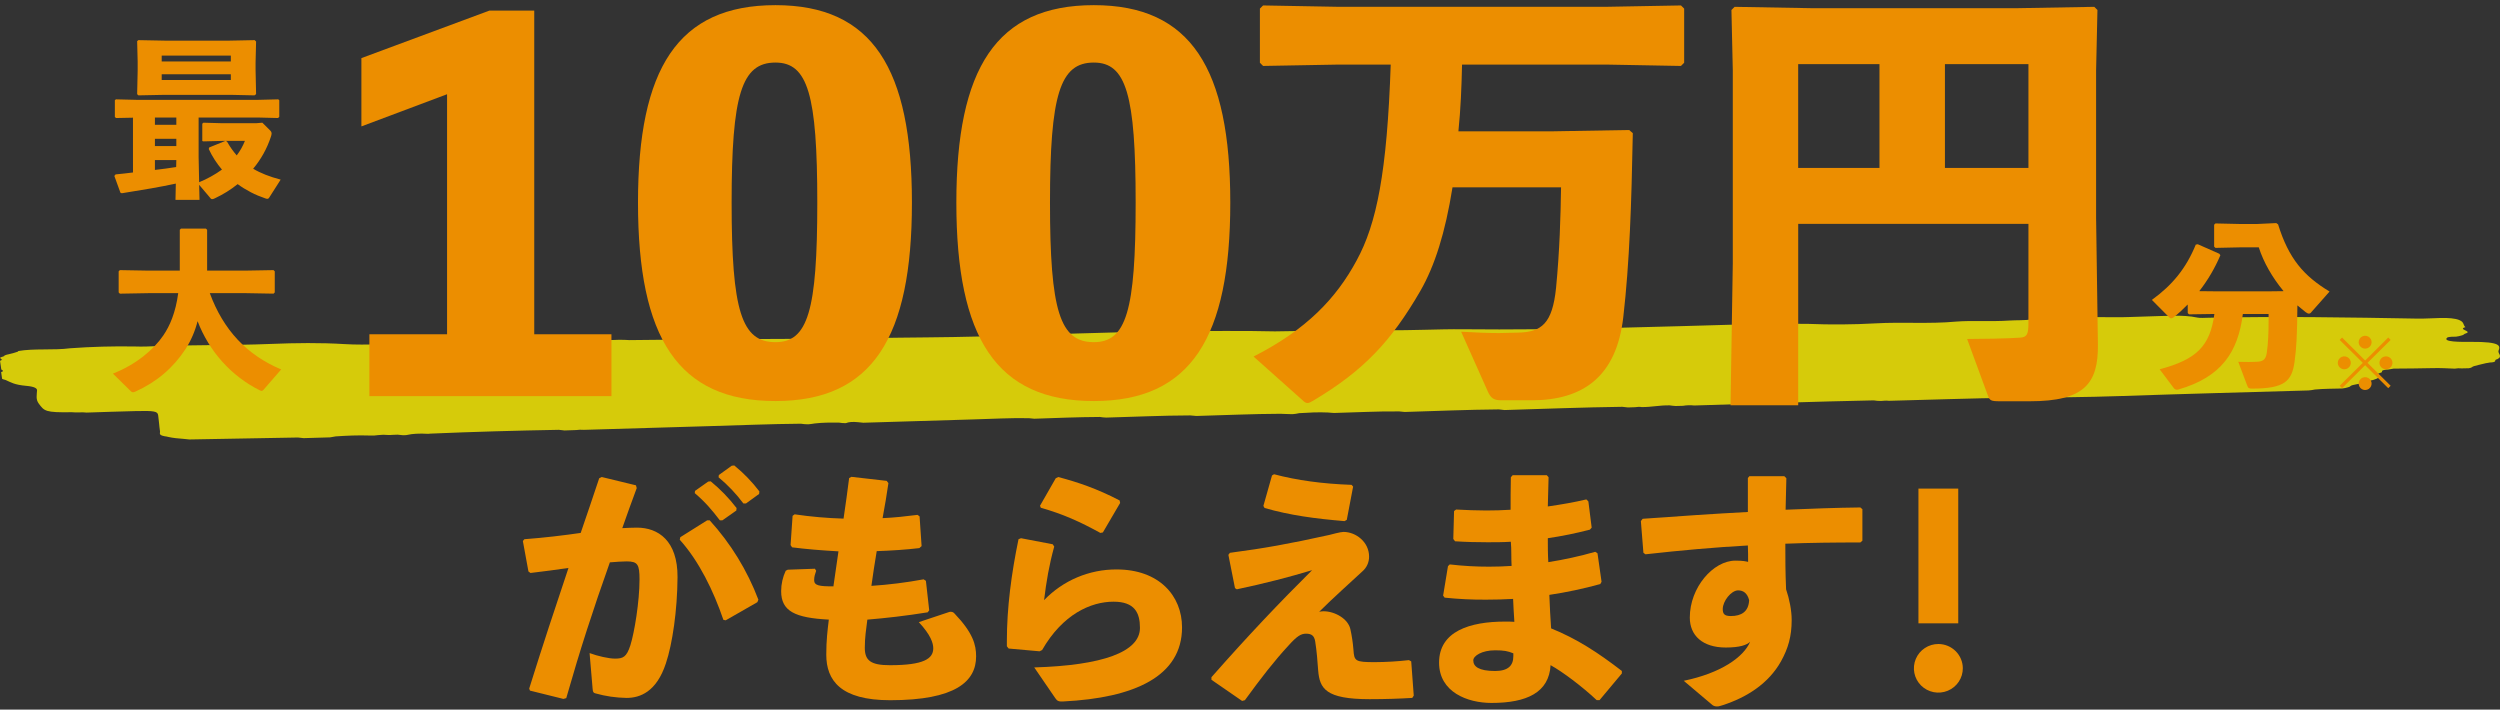
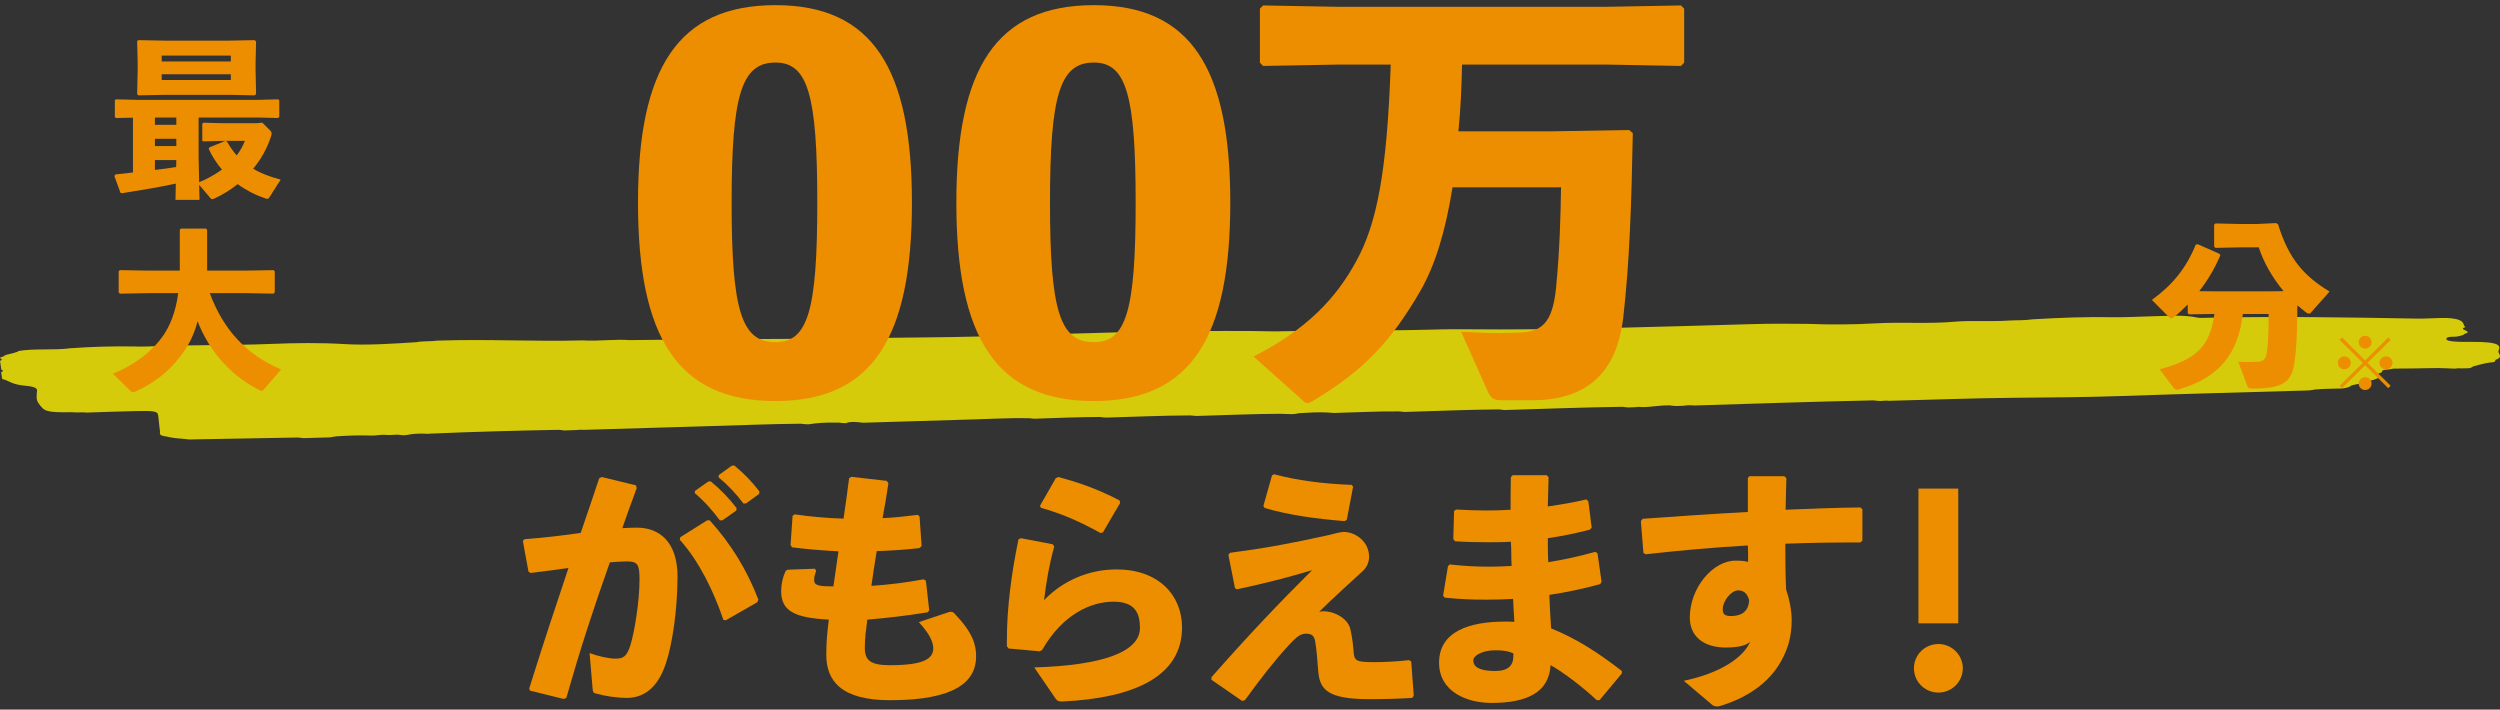
<svg xmlns="http://www.w3.org/2000/svg" width="303" height="86" viewBox="0 0 303 86" fill="none">
  <rect x="0" y="0" width="303" height="86" fill="#333333" stroke="none" />
  <g clip-path="url(#clip0_3817_2596)">
    <path opacity="0.8" d="M8.706 49.96C5.463 50.011 5.382 49.828 4.695 48.911C4.309 48.396 4.468 47.848 4.49 47.311C4.501 47.061 4.165 46.852 3.195 46.766C1.698 46.633 1.312 46.329 0.681 46.056C0.54 46.006 0.319 45.969 0.255 45.907C0.215 45.636 0.176 45.365 0.138 45.095C0.536 44.981 0.308 44.88 0.158 44.779L0.002 43.728C0.377 43.613 0.178 43.512 0.013 43.41L0 43.383C0.039 43.314 0.235 43.258 0.401 43.201C0.525 43.168 0.565 43.133 0.519 43.096C0.682 43.022 0.871 42.966 1.075 42.93L1.053 42.936C1.239 42.878 1.434 42.829 1.636 42.789L1.617 42.794C1.775 42.751 1.927 42.703 2.075 42.651C2.2 42.62 2.236 42.586 2.184 42.549C4.139 42.207 6.478 42.476 8.48 42.212H8.466C11.078 42.021 13.716 41.948 16.352 41.994C16.819 42.011 17.288 42.012 17.756 41.997C22.798 41.769 27.806 41.889 32.854 41.684C35.869 41.563 38.771 41.523 41.785 41.706C44.426 41.866 47.587 41.662 50.494 41.471H50.48C51.236 41.321 52.236 41.399 53.025 41.283H53.079C59.025 41.079 64.71 41.416 70.633 41.256H70.621C72.49 41.381 74.532 41.077 76.388 41.227L76.337 41.22C81.247 41.191 86.18 41.091 91.081 41.091C95.982 41.092 100.883 41.01 105.781 40.972H105.767C110.122 40.895 114.459 40.901 118.832 40.779C126.566 40.565 134.296 40.254 142.036 40.144H142.064C146.286 40.134 150.538 40.062 154.703 40.167L154.656 40.161C159.091 40.119 163.562 39.941 167.972 40.002L168 40.005C171.08 40.079 174.214 39.872 177.349 39.906C188.986 40.031 200.729 39.602 212.452 39.281C214.671 39.219 216.971 39.225 219.207 39.255H219.191C221.886 39.363 224.594 39.342 227.282 39.193C230.578 39.005 233.807 39.281 237.079 38.977H237.065C239.217 38.819 241.333 38.998 243.492 38.852C244.406 38.79 245.403 38.852 246.278 38.707H246.263C249.559 38.513 252.854 38.379 256.15 38.447C257.473 38.474 258.816 38.384 260.152 38.357C262.291 38.313 264.573 38.107 266.328 38.492C266.646 38.561 267.228 38.52 267.704 38.51C276.269 38.331 284.653 38.464 293.009 38.617C294.742 38.648 296.982 38.317 298.122 38.813L298.089 38.803C298.693 39.064 298.495 39.374 298.805 39.652L298.816 39.649C297.795 39.929 299.678 40.126 298.883 40.399L298.894 40.396C298.57 40.475 298.688 40.589 298.32 40.665L298.343 40.659C298.134 40.724 297.908 40.773 297.672 40.803C297.304 40.803 296.941 40.812 296.653 40.882C295.823 41.474 298.418 41.444 299.449 41.434C303.216 41.407 303.024 41.948 302.824 42.497C302.697 42.845 303.384 43.178 302.671 43.535L302.683 43.531C302.151 43.643 302.731 43.82 302.026 43.922C301.865 43.917 301.705 43.935 301.562 43.975C301.372 43.999 301.188 44.036 301.014 44.084C300.821 44.132 300.638 44.182 300.425 44.225L300.445 44.22C300.262 44.276 300.071 44.325 299.876 44.367L299.885 44.364C299.558 44.442 299.684 44.567 299.219 44.63L298.358 44.65C298.08 44.619 297.79 44.629 297.522 44.68C296.629 44.647 295.791 44.589 294.804 44.617C293.242 44.661 291.674 44.658 290.109 44.676C289.884 44.714 289.689 44.761 289.439 44.793C289.285 44.787 289.13 44.802 288.99 44.837C288.428 44.94 288.964 45.099 288.429 45.205L288.439 45.202C287.696 45.452 288.741 45.721 287.859 45.969L287.909 45.951C287.749 46.02 287.567 46.074 287.371 46.11H287.38C287.056 46.189 287.174 46.303 286.806 46.379L286.829 46.373C286.619 46.438 286.393 46.486 286.158 46.517C285.997 46.511 285.836 46.525 285.687 46.557C285.494 46.592 285.303 46.633 285.118 46.678H285.127C284.803 46.757 284.919 46.872 284.552 46.947L284.576 46.941C284.367 47.006 284.141 47.055 283.905 47.085C282.787 47.112 281.66 47.111 280.564 47.21C280.314 47.263 280.054 47.301 279.788 47.323C272.24 47.544 264.686 47.736 257.147 47.997C252.751 48.149 248.373 48.176 244.046 48.212C238.972 48.255 233.959 48.462 228.923 48.578C228.616 48.53 228.303 48.57 227.988 48.596H227.952C227.662 48.597 227.373 48.573 227.098 48.525C219.838 48.675 212.589 48.926 205.337 49.146C204.884 49.093 204.414 49.107 203.975 49.185L203.094 49.208C202.847 49.194 202.602 49.168 202.364 49.13C201.155 49.103 200.163 49.349 198.966 49.337C198.709 49.286 198.442 49.316 198.175 49.352C197.885 49.361 197.597 49.372 197.307 49.382C197.055 49.365 196.852 49.329 196.62 49.305C191.857 49.368 187.103 49.555 182.347 49.697C182.095 49.68 181.891 49.645 181.659 49.62C177.851 49.653 174.052 49.814 170.249 49.93C170.037 49.905 169.817 49.883 169.59 49.864C166.96 49.832 164.329 49.989 161.696 50.052C161.417 50.052 161.225 50.005 160.959 49.996C159.795 49.938 158.627 50.001 157.457 50.076C157.206 50.136 156.94 50.177 156.667 50.196H156.549C156.104 50.175 155.627 50.18 155.194 50.15C151.793 50.162 148.396 50.324 144.998 50.415C144.746 50.403 144.496 50.381 144.251 50.348C140.855 50.357 137.463 50.522 134.071 50.611C133.811 50.602 133.554 50.576 133.305 50.535C130.652 50.55 128.001 50.66 125.352 50.749C125.139 50.724 124.919 50.702 124.692 50.684C122.506 50.638 120.308 50.769 118.118 50.828C113.621 50.953 109.124 51.099 104.626 51.235C104.42 51.209 104.204 51.186 103.976 51.168C103.363 51.105 102.864 51.139 102.512 51.288C102.222 51.289 101.935 51.265 101.66 51.217C100.676 51.205 99.698 51.212 98.744 51.322C98.483 51.351 98.293 51.407 98.003 51.423H97.864C97.593 51.418 97.325 51.395 97.065 51.354C93.348 51.385 89.637 51.545 85.925 51.649C80.873 51.788 75.82 51.947 70.77 52.097C70.453 52.071 70.129 52.08 69.818 52.123L68.417 52.172C68.168 52.154 67.964 52.119 67.732 52.094C62.541 52.187 57.354 52.333 52.176 52.555C52.001 52.583 51.815 52.588 51.635 52.571C51.047 52.537 50.453 52.554 49.875 52.62C49.651 52.659 49.455 52.706 49.209 52.737C49.088 52.73 48.965 52.734 48.847 52.75C48.638 52.724 48.424 52.701 48.198 52.682L47.565 52.705C47.395 52.724 47.222 52.729 47.049 52.721C46.654 52.679 46.247 52.684 45.855 52.733C45.501 52.792 45.127 52.81 44.759 52.785C43.396 52.738 42.035 52.799 40.676 52.891C40.451 52.929 40.257 52.976 40.01 53.008L36.799 53.102C36.546 53.086 36.343 53.051 36.111 53.026L22.949 53.263C22.741 53.236 22.527 53.214 22.3 53.196C21.594 53.148 20.948 53.079 20.436 52.965C20.279 52.922 20.112 52.89 19.94 52.87C19.163 52.72 19.426 52.495 19.396 52.297C19.294 51.641 19.267 50.984 19.169 50.325C19.1 49.85 18.709 49.77 16.462 49.822C14.476 49.867 12.485 49.942 10.497 50.005C9.981 49.93 9.25 50.03 8.706 49.96Z" fill="#FFF100" />
    <path d="M16.115 14.263L14.069 14.305L13.921 14.18V12.145L14.048 12.04L16.623 12.103H31.249L33.721 12.04L33.848 12.145V14.159L33.7 14.305L31.252 14.242H24.072V19.023L24.136 22.086C25.114 21.684 26.043 21.17 26.902 20.555C26.258 19.797 25.719 18.957 25.298 18.058L25.36 17.87L27.323 17.074H27.049L24.664 17.136L24.516 17.094V14.997L24.643 14.871L26.943 14.934H31.038L31.798 14.871L32.684 15.753C32.832 15.899 32.919 16.004 32.919 16.192C32.907 16.321 32.879 16.448 32.834 16.57C32.371 17.987 31.641 19.304 30.682 20.45C31.589 20.995 32.683 21.415 34.016 21.771L32.665 23.889C32.581 24.036 32.518 24.098 32.391 24.098C32.303 24.092 32.218 24.071 32.138 24.036C30.944 23.637 29.819 23.057 28.804 22.316C27.968 22.989 27.053 23.56 26.08 24.015C25.971 24.081 25.849 24.124 25.721 24.14C25.574 24.14 25.511 24.036 25.362 23.847L24.138 22.4L24.181 24.224H21.268L21.31 22.253C19.453 22.652 17.384 23.008 14.767 23.422L14.598 23.36L13.859 21.326L14.008 21.137C14.725 21.074 15.42 20.99 16.118 20.904L16.115 14.263ZM31.038 5.036L30.975 7.594V8.455L31.038 11.411L30.848 11.558L27.956 11.495H19.936L16.77 11.558L16.623 11.411L16.685 8.538V7.485L16.623 4.99L16.77 4.864L20.041 4.927H27.745L30.869 4.864L31.038 5.036ZM21.371 15.123V14.242H18.775V15.123H21.371ZM21.371 17.703V16.821H18.775V17.703H21.371ZM21.371 19.401H18.775V20.596C19.64 20.492 20.485 20.387 21.35 20.245L21.371 19.401ZM19.598 7.448H27.977V6.735H19.598V7.448ZM27.977 9H19.598V9.697H27.977V9ZM27.344 17.074L27.514 17.157C27.846 17.755 28.241 18.318 28.691 18.835C29.101 18.296 29.435 17.704 29.683 17.074H27.344Z" fill="#EC8E00" />
    <path d="M33.151 35.59L29.647 35.527H25.426C27.073 39.994 29.898 43.011 34.08 44.776L31.948 47.231C31.922 47.271 31.888 47.305 31.847 47.33C31.806 47.356 31.761 47.372 31.713 47.377C31.623 47.369 31.537 47.34 31.46 47.294C28.062 45.595 25.36 42.617 23.947 38.926C23.649 40.123 23.157 41.264 22.489 42.303C20.991 44.588 19.007 46.287 16.411 47.461C16.318 47.506 16.218 47.535 16.115 47.546C16.027 47.538 15.944 47.501 15.88 47.44L13.685 45.281C16.492 44.191 18.645 42.344 19.785 40.668C20.586 39.492 21.283 37.899 21.6 35.53H18.032L14.529 35.593L14.382 35.445V32.885L14.529 32.738L18.032 32.8H21.79V27.852L21.938 27.704H24.956L25.103 27.852V32.8H29.65L33.153 32.738L33.3 32.885V35.443L33.151 35.59Z" fill="#EC8E00" />
    <path d="M265.148 36.905C264.625 37.449 264.067 37.959 263.478 38.432C263.388 38.52 263.27 38.574 263.144 38.586C263.096 38.583 263.05 38.569 263.008 38.546C262.965 38.523 262.928 38.492 262.899 38.454L260.806 36.349C263.277 34.558 264.947 32.544 266.128 29.647L266.372 29.602L268.978 30.753L269.111 30.929C268.453 32.487 267.592 33.953 266.55 35.288L268.621 35.31H274.967L276.771 35.288C275.412 33.651 274.344 31.792 273.764 29.979H271.494L268.51 30.044L268.354 29.89V27.237L268.51 27.081L271.494 27.148H273.564L275.881 27.037L276.103 27.192C277.398 31.352 279.198 33.431 282.341 35.333L280.114 37.855C280.085 37.9 280.045 37.937 279.999 37.964C279.952 37.991 279.9 38.007 279.847 38.01C279.736 38.01 279.624 37.965 279.447 37.833C279.112 37.568 278.778 37.302 278.445 37.015C278.423 40.378 278.333 42.236 278.092 43.914C277.758 46.192 276.889 47.099 272.97 47.099C272.548 47.099 272.48 47.032 272.369 46.748L271.278 43.851C271.834 43.851 272.236 43.873 272.548 43.873C272.882 43.873 273.127 43.851 273.416 43.851C274.218 43.828 274.593 43.652 274.73 42.789C274.907 41.638 274.952 40.244 274.952 38.939V38.054H271.834C271.255 42.656 269.252 45.709 263.997 47.214C263.901 47.244 263.797 47.243 263.701 47.211C263.605 47.179 263.522 47.118 263.463 47.036L261.748 44.758C266.202 43.563 267.849 41.992 268.384 38.054L265.311 38.099L265.155 37.944L265.148 36.905Z" fill="#EC8E00" />
-     <path d="M74.107 40.511V48.008H44.769V40.511H54.185V11.421L43.802 15.32V7.043L59.316 1.284H64.75V40.511H74.107Z" fill="#EC8E00" />
    <path d="M110.525 24.557C110.525 40.927 105.757 48.607 93.985 48.607C82.154 48.607 77.325 40.931 77.325 24.557C77.325 8.303 82.15 0.625 93.985 0.625C105.757 0.625 110.525 8.303 110.525 24.557ZM99.056 24.557C99.056 11.481 97.909 7.582 93.985 7.582C89.88 7.582 88.673 11.481 88.673 24.557C88.673 37.692 89.88 41.47 93.985 41.47C97.91 41.47 99.056 37.692 99.056 24.557Z" fill="#EC8E00" />
    <path d="M149.111 24.557C149.111 40.927 144.343 48.607 132.571 48.607C120.739 48.607 115.91 40.931 115.91 24.557C115.91 8.303 120.735 0.625 132.571 0.625C144.343 0.625 149.111 8.303 149.111 24.557ZM137.641 24.557C137.641 11.481 136.495 7.582 132.571 7.582C128.466 7.582 127.259 11.481 127.259 24.557C127.259 37.692 128.466 41.47 132.571 41.47C136.495 41.47 137.641 37.692 137.641 24.557Z" fill="#EC8E00" />
    <path d="M203.73 7.993L194.652 7.826H177.199C177.144 10.506 177.034 13.241 176.759 15.921H187.878L197.456 15.756L197.897 16.14C197.731 24.726 197.511 31.726 196.741 38.453C195.917 45.564 191.951 48.516 185.621 48.516H181.933C180.991 48.516 180.667 48.189 180.337 47.478L177.089 40.203C178.96 40.313 180.391 40.367 181.713 40.367C182.484 40.367 183.199 40.313 183.97 40.313C186.832 40.258 188.153 39.219 188.593 34.898C189.034 30.359 189.144 26.257 189.199 22.702H176.044C175.162 28.226 173.896 32.218 172.135 35.282C168.612 41.352 165.309 44.907 159.145 48.571C158.869 48.735 158.649 48.845 158.483 48.845C158.263 48.845 158.098 48.735 157.878 48.516L151.93 43.213C158.37 39.932 161.948 36.159 164.425 31.564C166.847 27.135 168.113 20.9 168.554 7.827H162.223L153.086 7.992L152.7 7.608V1.044L153.086 0.66L162.223 0.825H194.652L203.734 0.66L204.12 1.044V7.606L203.73 7.993Z" fill="#EC8E00" />
-     <path d="M245.847 27.135H217.942V49.118H209.74L210.015 31.891V8.539L209.85 1.211L210.235 0.828L219.533 0.992H244.529L253.827 0.828L254.211 1.211L254.047 8.539V26.424L254.267 41.742C254.322 46.5 252.619 48.633 246.01 48.633H242.376C241.276 48.633 241.165 48.523 240.945 47.976L238.414 41.085C240.01 41.085 243.423 41.031 244.854 40.921C245.678 40.866 245.845 40.484 245.845 39.167L245.847 27.135ZM217.939 20.353H227.792V7.774H217.939V20.353ZM235.726 7.774V20.353H245.847V7.774H235.726Z" fill="#EC8E00" />
    <path d="M283.341 43.978C283.34 43.823 283.385 43.671 283.471 43.541C283.557 43.412 283.68 43.31 283.824 43.25C283.968 43.19 284.127 43.173 284.28 43.203C284.433 43.232 284.575 43.306 284.686 43.415C284.797 43.524 284.873 43.664 284.904 43.816C284.936 43.968 284.921 44.126 284.862 44.269C284.803 44.413 284.703 44.536 284.573 44.623C284.444 44.71 284.292 44.757 284.135 44.758C283.926 44.758 283.726 44.676 283.577 44.53C283.429 44.384 283.344 44.186 283.341 43.978ZM286.655 44.261L283.861 47.047L283.568 46.756L286.373 43.978L283.568 41.2L283.861 40.908L286.657 43.695L289.454 40.908L289.747 41.2L286.942 43.978L289.747 46.756L289.454 47.047L286.655 44.261ZM285.87 41.474C285.87 41.32 285.916 41.169 286.002 41.041C286.089 40.913 286.211 40.813 286.355 40.754C286.498 40.695 286.656 40.679 286.808 40.709C286.961 40.74 287.1 40.814 287.21 40.923C287.32 41.032 287.395 41.171 287.425 41.322C287.455 41.474 287.44 41.63 287.38 41.773C287.321 41.915 287.22 42.037 287.091 42.123C286.962 42.209 286.81 42.254 286.655 42.254C286.448 42.252 286.25 42.169 286.103 42.023C285.956 41.877 285.873 41.68 285.87 41.474ZM285.87 46.481C285.872 46.328 285.92 46.178 286.007 46.051C286.094 45.924 286.218 45.825 286.361 45.768C286.505 45.71 286.662 45.696 286.814 45.727C286.966 45.758 287.105 45.833 287.213 45.943C287.322 46.052 287.396 46.191 287.426 46.342C287.455 46.493 287.439 46.65 287.379 46.791C287.32 46.933 287.219 47.055 287.09 47.14C286.961 47.225 286.81 47.271 286.655 47.271C286.446 47.269 286.246 47.184 286.099 47.037C285.952 46.889 285.87 46.689 285.87 46.481ZM288.39 43.978C288.389 43.822 288.435 43.67 288.521 43.54C288.607 43.411 288.731 43.309 288.875 43.249C289.02 43.189 289.179 43.173 289.332 43.203C289.486 43.234 289.627 43.309 289.738 43.419C289.849 43.529 289.924 43.669 289.954 43.821C289.985 43.974 289.969 44.132 289.908 44.276C289.848 44.419 289.746 44.542 289.615 44.628C289.485 44.714 289.331 44.759 289.175 44.758C288.967 44.756 288.769 44.673 288.622 44.527C288.475 44.381 288.392 44.184 288.39 43.978Z" fill="#EC8E00" />
    <path d="M68.286 84.709L64.231 83.701L64.138 83.457C65.797 78.146 67.333 73.505 68.901 68.835C67.488 69.047 65.828 69.261 64.292 69.445L64.046 69.261L63.37 65.567L63.554 65.353C65.982 65.171 68.256 64.896 70.38 64.591C71.118 62.486 71.824 60.317 72.623 57.966L72.93 57.814L77.079 58.82L77.171 59.157C76.526 60.897 75.942 62.515 75.42 64.011C76.034 63.981 76.618 63.949 77.201 63.949C79.752 63.949 82.144 65.507 82.117 69.964C82.087 73.994 81.503 78.023 80.705 80.405C79.568 83.855 77.571 84.587 75.943 84.587C74.665 84.569 73.394 84.384 72.163 84.037C71.949 83.976 71.856 83.92 71.825 83.487L71.457 79.153C72.44 79.519 73.792 79.825 74.53 79.825C75.513 79.825 75.942 79.641 76.403 78.207C76.895 76.649 77.51 72.894 77.51 70.239C77.51 68.406 77.294 68.041 75.943 68.041C75.39 68.041 74.683 68.101 73.916 68.157C71.856 73.959 70.32 78.691 68.63 84.612L68.286 84.709ZM82.451 65.11L85.708 63.064H86.015C88.571 65.874 90.573 69.136 91.915 72.68L91.791 72.986L87.951 75.184L87.675 75.123C86.477 71.615 84.724 68.01 82.389 65.418L82.451 65.11ZM84.234 59.497L85.831 58.368L86.138 58.337C87.304 59.293 88.356 60.379 89.272 61.573L89.241 61.878L87.553 63.064H87.246C86.294 61.813 85.434 60.805 84.205 59.767L84.234 59.497ZM87.122 57.574L88.688 56.444L88.995 56.414C90.131 57.339 91.152 58.394 92.037 59.558L92.007 59.863L90.409 61.023H90.102C89.228 59.85 88.218 58.785 87.091 57.849L87.122 57.574Z" fill="#EC8E00" />
    <path d="M95.479 69.047L98.766 68.93L98.92 69.175C98.796 69.541 98.674 69.876 98.674 70.304C98.674 70.976 99.288 71.068 101.009 71.068L101.623 66.824C99.473 66.702 97.659 66.55 96 66.336L95.817 66.061L96.062 62.519L96.307 62.337C98.272 62.626 100.252 62.799 102.238 62.856C102.484 61.176 102.73 59.465 102.914 57.944L103.191 57.792L107.462 58.28L107.676 58.555C107.493 59.841 107.247 61.303 106.97 62.798C108.382 62.738 109.766 62.586 111.207 62.402L111.453 62.586L111.698 66.187L111.422 66.431C109.855 66.615 108.073 66.737 106.259 66.797C106.013 68.234 105.799 69.668 105.614 71.007C107.738 70.867 109.851 70.602 111.944 70.214L112.22 70.397L112.62 73.969L112.436 74.213C109.793 74.64 107.365 74.915 105.122 75.099C104.969 76.289 104.815 77.265 104.815 78.518C104.815 80.044 105.521 80.623 107.857 80.623C111.977 80.623 113.111 79.83 113.111 78.577C113.111 77.937 112.804 76.959 111.36 75.403L115.017 74.182C115.085 74.156 115.159 74.145 115.232 74.15C115.32 74.147 115.408 74.165 115.488 74.202C115.568 74.239 115.638 74.295 115.692 74.364C117.935 76.715 118.305 78.151 118.305 79.555C118.305 82.607 115.785 84.866 107.888 84.866C101.866 84.866 100.145 82.455 100.145 79.341C100.145 77.601 100.298 76.379 100.452 75.097C96.366 74.883 94.676 74.09 94.676 71.648C94.677 70.793 94.866 69.949 95.229 69.175L95.479 69.047Z" fill="#EC8E00" />
    <path d="M123.747 65.232L127.587 65.965L127.772 66.24C127.158 68.467 126.819 70.449 126.542 72.741C127.675 71.558 129.04 70.617 130.552 69.977C132.064 69.336 133.692 69.01 135.336 69.017C140.467 69.017 143.263 72.193 143.263 76.039C143.263 81.992 137.457 84.587 128.884 85.015C128.331 85.045 128.146 84.984 127.9 84.617L125.35 80.893C133.588 80.648 138.163 79.031 138.163 76.098C138.163 74.267 137.518 72.924 134.967 72.924C132.202 72.924 128.791 74.451 126.303 78.785L125.996 78.938L122.246 78.602L122.032 78.327V77.686C122.032 73.657 122.584 69.501 123.444 65.352L123.747 65.232ZM126.051 61.294L127.955 57.966L128.263 57.814C130.66 58.454 132.934 59.217 135.699 60.653L135.761 60.958L133.671 64.529L133.363 64.591C130.875 63.217 128.816 62.301 126.143 61.538L126.051 61.294Z" fill="#EC8E00" />
    <path d="M149.679 71.276L148.88 67.247L149.064 67.002C153.244 66.453 156.285 65.903 161.109 64.835C161.355 64.773 162.461 64.468 162.829 64.468C164.336 64.468 165.933 65.69 165.933 67.461C165.936 67.802 165.864 68.141 165.722 68.452C165.58 68.763 165.371 69.039 165.109 69.261C163.543 70.727 161.761 72.284 159.886 74.146C160.058 74.109 160.233 74.088 160.409 74.085C161.791 74.085 163.389 75 163.665 76.253C163.846 77.068 163.969 77.894 164.035 78.726C164.126 80.129 164.249 80.252 166.616 80.252C168.002 80.246 169.386 80.164 170.763 80.007L171.04 80.161L171.347 84.312L171.163 84.587C169.626 84.679 167.967 84.74 166 84.74C160.655 84.74 159.947 83.454 159.762 81.26C159.669 80.099 159.608 79.001 159.393 77.688C159.275 77.077 158.994 76.802 158.287 76.802C157.672 76.802 157.182 77.108 156.168 78.237C154.448 80.099 152.88 82.115 150.883 84.861L150.545 84.954L146.827 82.389V82.078C151.375 76.919 155.031 73.075 159.026 69.105C156.291 69.929 153.25 70.722 149.9 71.425L149.679 71.276ZM153.12 61.324L154.165 57.63L154.411 57.478C157.177 58.21 160.249 58.638 163.813 58.764L163.998 58.978L163.23 63.008L162.953 63.161C159.358 62.856 156.378 62.459 153.274 61.573L153.12 61.324Z" fill="#EC8E00" />
    <path d="M174.906 72.193L175.494 68.621L175.708 68.407C177.289 68.592 178.879 68.684 180.471 68.681C181.362 68.681 182.285 68.651 183.206 68.59C183.145 67.613 183.206 66.636 183.113 65.659C182.161 65.721 181.24 65.721 180.289 65.721C178.994 65.721 177.676 65.69 176.356 65.604L176.14 65.329L176.232 61.938L176.478 61.755C177.676 61.816 178.906 61.872 180.135 61.872C181.119 61.872 182.102 61.842 183.084 61.781C183.084 60.529 183.084 59.247 183.115 57.843L183.33 57.598H187.473L187.688 57.843C187.656 59.033 187.626 60.254 187.595 61.383C189.285 61.14 190.853 60.865 192.266 60.529L192.511 60.773L192.911 63.948L192.696 64.192C191.016 64.632 189.313 64.979 187.595 65.231C187.595 66.207 187.595 67.154 187.656 68.131C189.575 67.832 191.474 67.414 193.341 66.879L193.617 67.062L194.109 70.513L193.956 70.787C191.926 71.349 189.864 71.787 187.78 72.099C187.841 73.534 187.898 74.878 187.995 76.16C191.098 77.412 193.68 79.091 196.568 81.32V81.625L193.861 84.86H193.523C191.772 83.212 189.374 81.411 187.93 80.617C187.747 83.914 185.073 85.196 180.771 85.196C177.853 85.196 174.416 83.884 174.416 80.311C174.416 76.496 178.165 75.336 182.405 75.336C182.773 75.336 183.173 75.336 183.542 75.366C183.481 74.451 183.424 73.504 183.388 72.588C182.283 72.649 181.207 72.679 180.131 72.679C178.448 72.691 176.766 72.609 175.092 72.435L174.906 72.193ZM183.417 79.183C182.74 78.908 182.28 78.817 181.204 78.817C179.606 78.817 178.562 79.488 178.562 80.038C178.562 80.771 179.207 81.324 181.204 81.324C182.771 81.324 183.417 80.683 183.417 79.522V79.183Z" fill="#EC8E00" />
    <path d="M204.067 82.511C208.522 81.596 211.318 79.672 212.117 77.779C211.718 78.176 210.857 78.48 209.168 78.48C206.343 78.48 204.804 77.015 204.804 74.847C204.804 71.214 207.628 67.948 210.335 67.948C211.287 67.948 211.595 68.039 211.871 68.1C211.871 67.429 211.871 66.849 211.841 66.112C207.907 66.326 203.76 66.697 199.427 67.181L199.182 66.998L198.873 63.152L199.089 62.877C203.36 62.572 207.724 62.266 211.841 62.052V57.931L212.025 57.717H216.262L216.507 57.961C216.476 59.364 216.446 60.618 216.415 61.778C219.488 61.655 222.561 61.533 225.477 61.503L225.723 61.717V65.532L225.477 65.746C222.435 65.746 219.357 65.777 216.382 65.898C216.382 67.578 216.382 69.349 216.474 71.425C216.874 72.585 217.151 73.989 217.151 75.149C217.151 77.137 216.72 78.599 215.856 80.156C214.351 82.846 211.709 84.521 208.795 85.467C208.677 85.499 208.58 85.529 208.487 85.559C208.35 85.607 208.204 85.628 208.058 85.62C207.883 85.617 207.712 85.564 207.566 85.467L204.067 82.511ZM210.673 71.551C209.813 71.551 208.798 72.864 208.798 73.81C208.798 74.395 208.983 74.665 209.782 74.665C211.041 74.665 211.932 74.146 211.995 72.741C211.777 71.886 211.285 71.554 210.671 71.554L210.673 71.551Z" fill="#EC8E00" />
    <path d="M237.894 80.985C237.896 81.569 237.724 82.14 237.4 82.627C237.075 83.114 236.612 83.493 236.07 83.718C235.527 83.942 234.93 84.002 234.354 83.889C233.777 83.775 233.248 83.494 232.832 83.081C232.417 82.668 232.134 82.142 232.021 81.57C231.907 80.997 231.967 80.403 232.193 79.865C232.419 79.326 232.802 78.866 233.292 78.543C233.781 78.221 234.357 78.05 234.944 78.053C235.725 78.059 236.472 78.37 237.024 78.918C237.576 79.467 237.888 80.209 237.894 80.985ZM237.34 75.55H232.515V59.218H237.34V75.55Z" fill="#EC8E00" />
  </g>
  <defs>
    <clipPath id="clip0_3817_2596">
      <rect width="303" height="85" fill="white" transform="translate(0 0.625)" />
    </clipPath>
  </defs>
</svg>